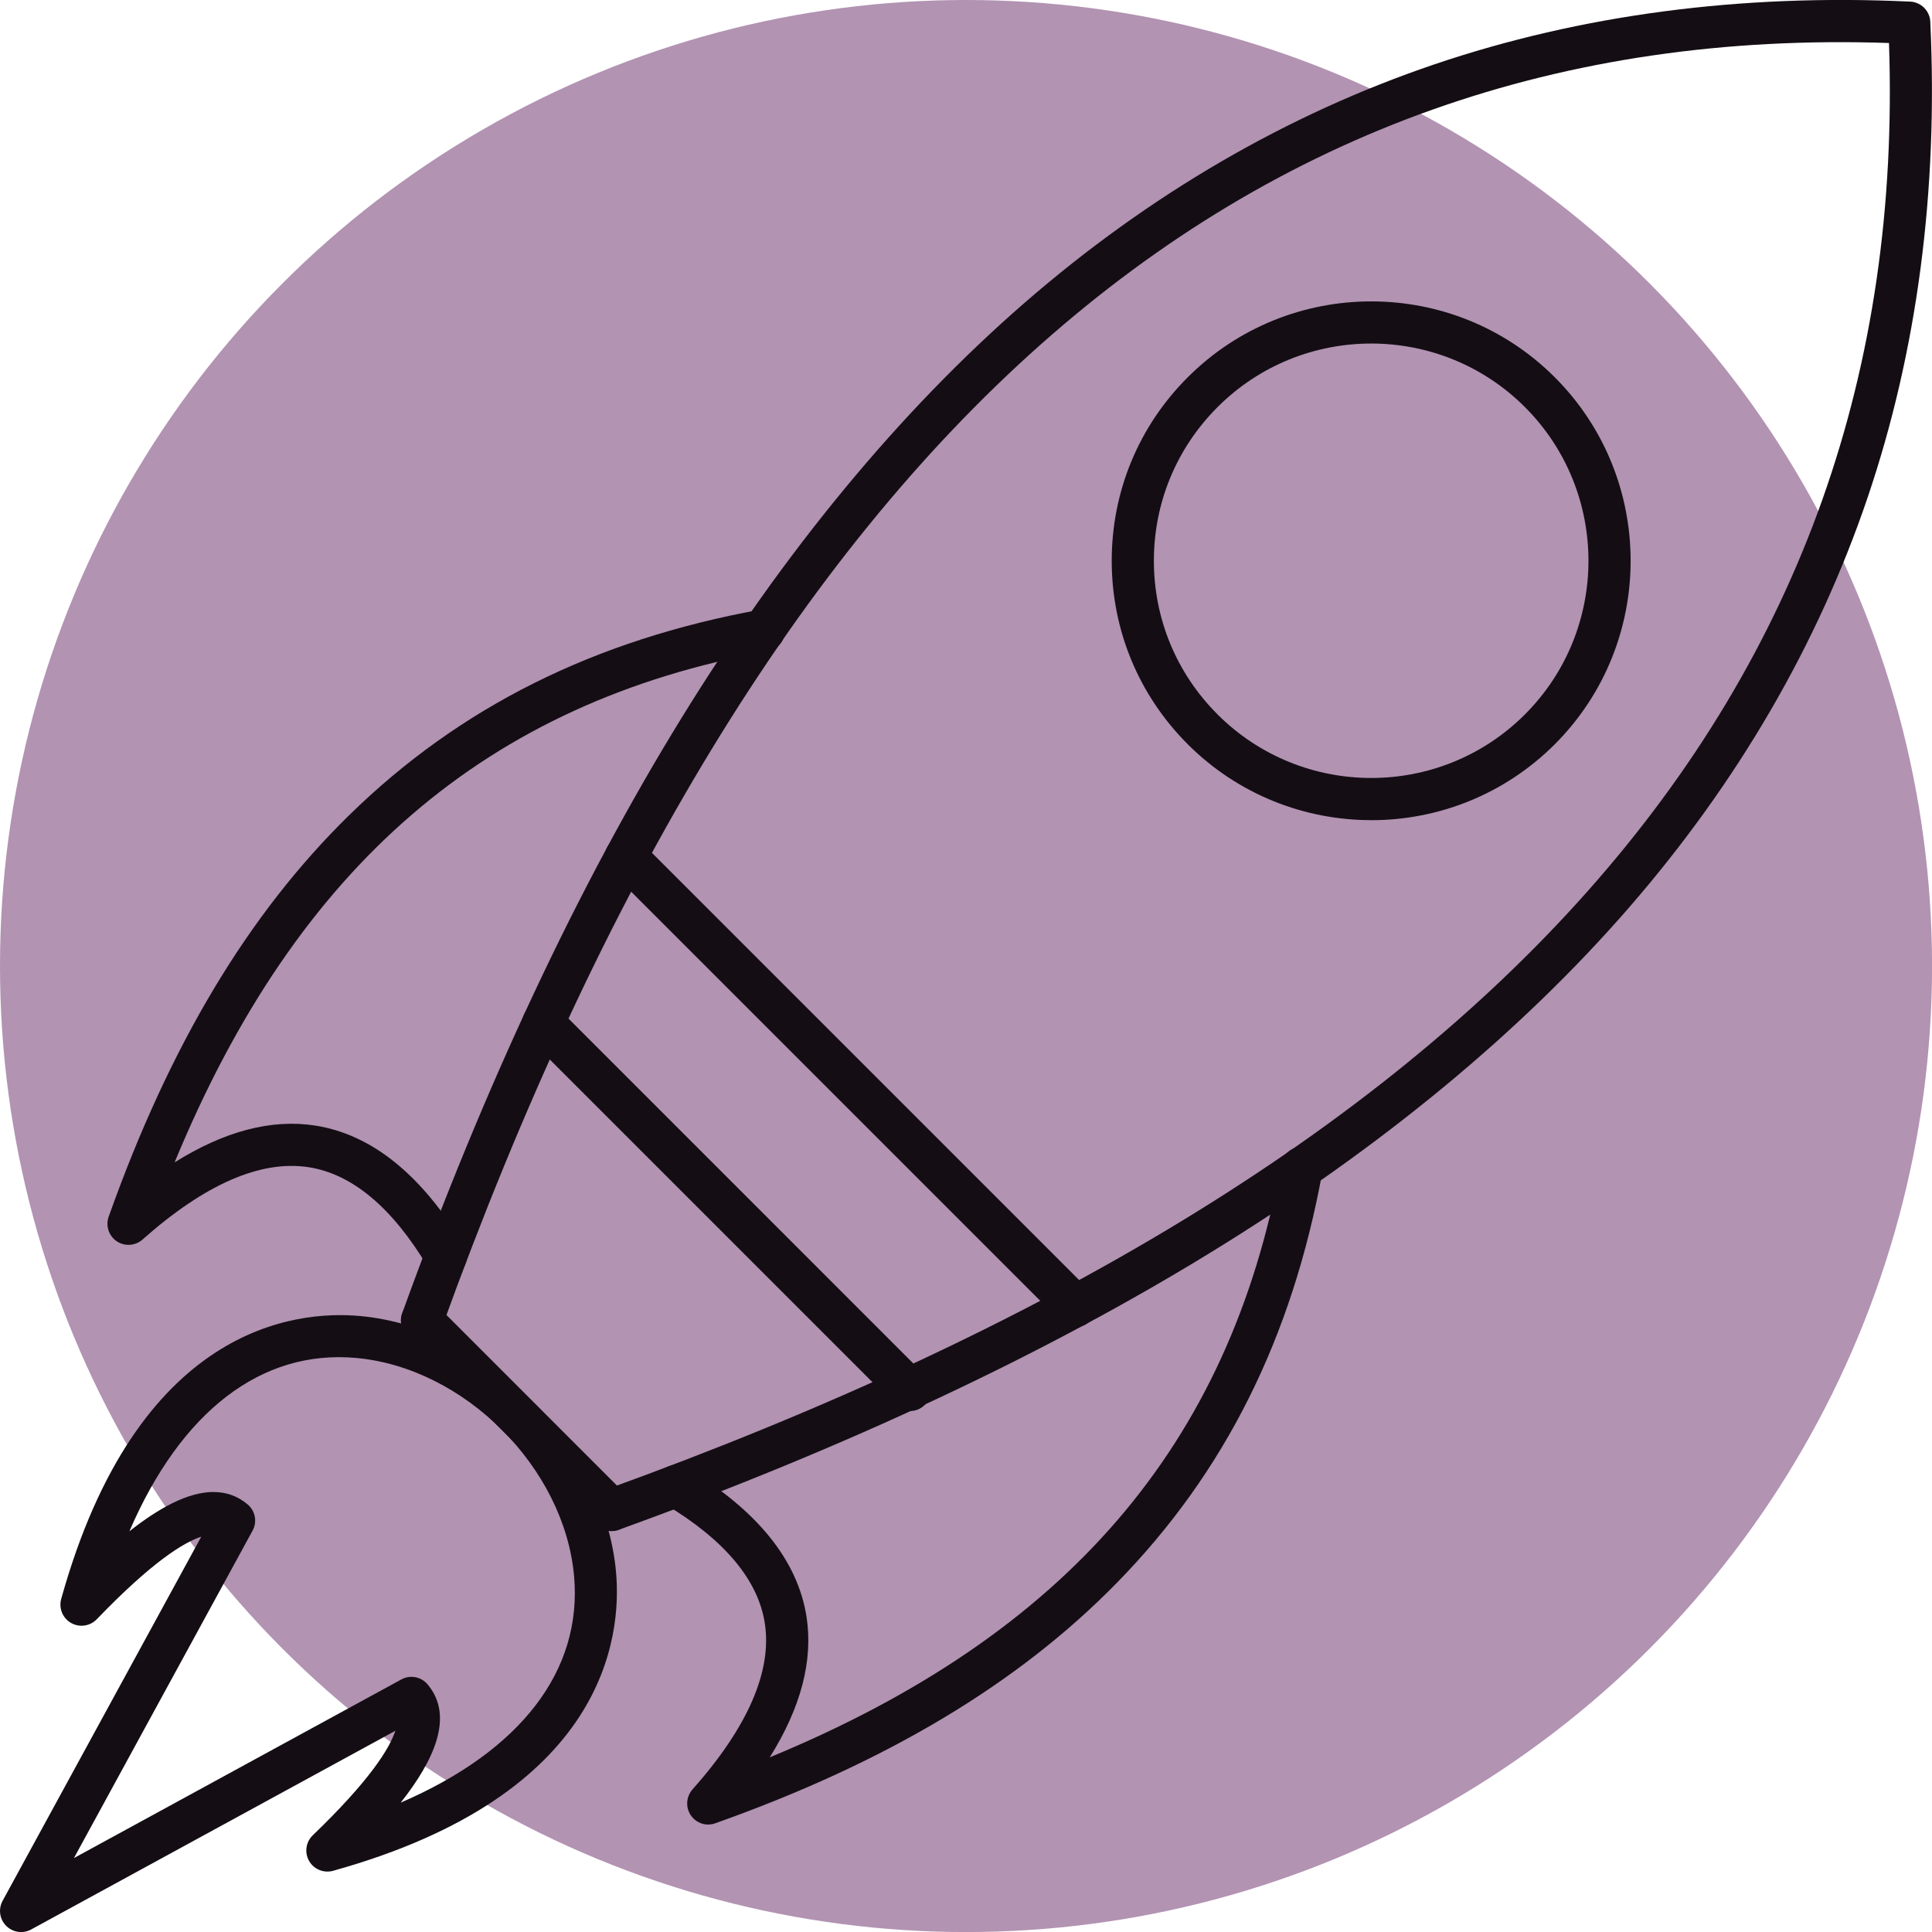
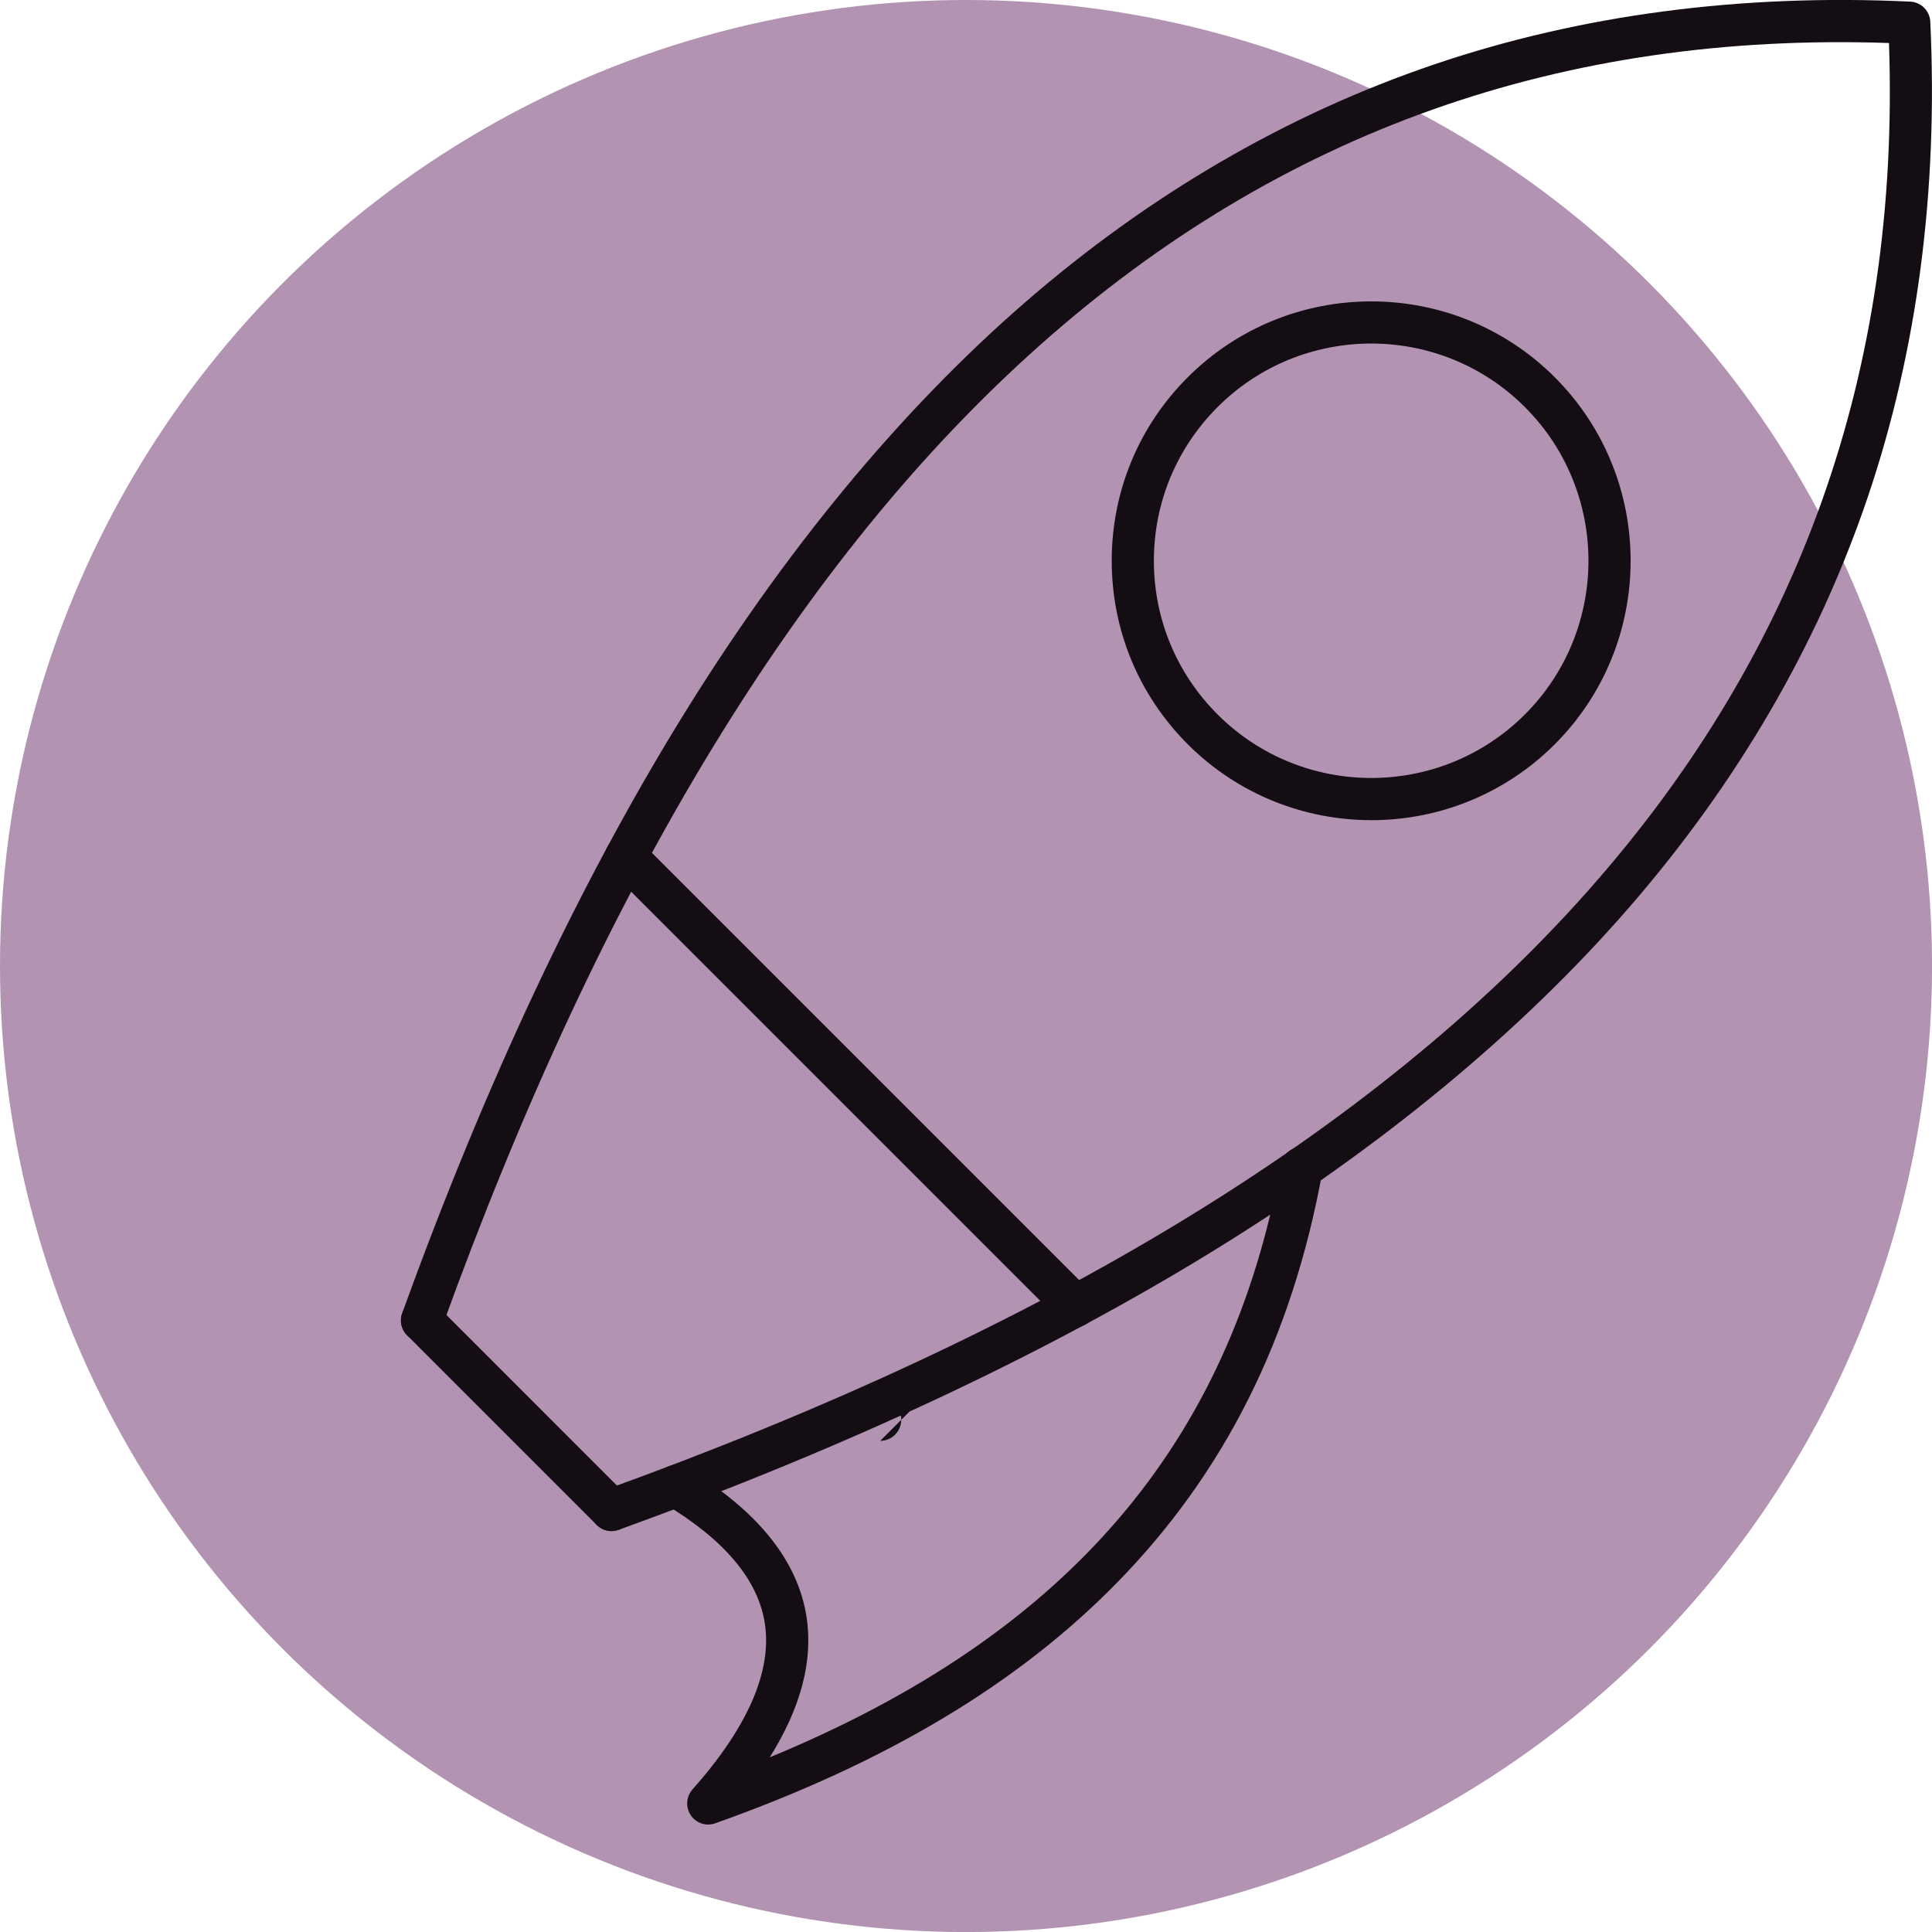
<svg xmlns="http://www.w3.org/2000/svg" clip-rule="evenodd" fill-rule="evenodd" height="300" image-rendering="optimizeQuality" shape-rendering="geometricPrecision" text-rendering="geometricPrecision" viewBox="0 0 43.349 43.349" width="300" version="1.1">
  <circle r="21.675" cx="21.675" cy="21.675" shape="true" transform="matrix(1,0,0,1,0,0)" fill-opacity="1" fill="#b293b2" />
  <g width="100%" height="100%" transform="matrix(1,0,0,1,0,0)">
    <g id="Layer_x0020_1">
      <g id="_213915680">
        <path id="_213916472" d="m13.722 34.353c-.194 0-.376-.12-.446-.312-.089-.246.038-.517.284-.606 19.892-7.191 29.326-17.815 28.824-32.47-14.654-.5-25.279 8.932-32.47 28.823-.089.246-.361.373-.606.284-.245-.089-.373-.36-.284-.606 1.845-5.104 3.95-9.593 6.26-13.344 2.314-3.759 4.907-6.897 7.705-9.328 2.8-2.432 5.895-4.232 9.198-5.351 3.283-1.112 6.873-1.586 10.669-1.407.051.002.099.011.143.028.066.024.124.061.172.108v-0.0.001c.05.049.089.11.113.177.016.045.026.092.027.142.179 3.797-.294 7.387-1.406 10.67-1.119 3.303-2.92 6.398-5.351 9.198-2.431 2.799-5.569 5.391-9.329 7.705-3.75 2.309-8.24 4.415-13.343 6.26-.053.019-.107.028-.161.028z" fill="#140e14" fill-opacity="1" data-original-color="#000000ff" stroke="none" stroke-opacity="1" />
        <path id="_213916328" d="m13.722 34.353c-.121 0-.242-.046-.335-.139l-4.252-4.253c-.185-.185-.185-.484 0-.669.184-.185.484-.185.669 0l4.252 4.253c.184.185.184.484-0.0.669-.093.092-.214.139-.334.139z" fill="#140e14" fill-opacity="1" data-original-color="#000000ff" stroke="none" stroke-opacity="1" />
        <path id="_213915440" d="m15.892 40.939c-.154 0-.303-.076-.393-.209-.12-.179-.104-.417.038-.579 1.242-1.399 1.788-2.653 1.624-3.726-.15-.975-.903-1.874-2.239-2.674-.225-.134-.298-.425-.164-.649.135-.224.425-.297.65-.163 1.589.952 2.493 2.076 2.689 3.342.15.979-.127 2.034-.826 3.149 6.661-2.748 10.32-7.01 11.468-13.307.047-.257.294-.428.551-.381.257.047.427.293.381.55-.68 3.729-2.188 6.745-4.608 9.219-2.216 2.265-5.164 4.031-9.012 5.398-.052.019-.105.028-.159.028z" fill="#140e14" fill-opacity="1" data-original-color="#000000ff" stroke="none" stroke-opacity="1" />
-         <path id="_213915968" d="m10.005 28.658c-.161 0-.318-.082-.406-.23-.799-1.336-1.7-2.089-2.675-2.239-1.073-.166-2.327.381-3.726 1.623-.161.143-.399.159-.579.039-.178-.121-.253-.347-.181-.551 1.368-3.848 3.133-6.796 5.399-9.012 2.474-2.421 5.489-3.928 9.219-4.608.257-.047.503.123.55.381.047.257-.123.504-.381.55-6.297 1.148-10.558 4.808-13.307 11.469 1.116-.699 2.171-.977 3.149-.826 1.267.195 2.391 1.099 3.342 2.688.135.224.062.515-.163.649-.076.046-.16.067-.242.067z" fill="#140e14" fill-opacity="1" data-original-color="#000000ff" stroke="none" stroke-opacity="1" />
-         <path id="_213915800" d="m4.791 33.477c.277 0 .536.084.766.279.172.145.218.391.11.588l-4.008 7.346 7.346-4.008c.197-.108.443-.062.588.11.605.716.144 1.711-.602 2.654 2.684-1.158 4.083-2.957 3.889-5.09-.221-2.429-2.459-4.667-4.888-4.887-2.131-.194-3.932 1.205-5.089 3.889.641-.506 1.304-.882 1.888-.882zm-4.318 9.873c-.122 0-.243-.047-.334-.139-.149-.148-.181-.377-.081-.561l4.458-8.171c-.392.128-1.104.563-2.345 1.853-.151.156-.387.19-.576.083-.188-.107-.28-.329-.222-.538 1.705-6.125 5.257-6.481 6.704-6.349 2.855.259 5.486 2.889 5.745 5.744.131 1.448-.225 5-6.349 6.704-.21.058-.431-.034-.538-.221-.107-.189-.073-.426.083-.576 1.29-1.241 1.724-1.953 1.853-2.345l-8.171 4.458c-.071.04-.149.058-.227.058z" fill="#140e14" fill-opacity="1" data-original-color="#000000ff" stroke="none" stroke-opacity="1" />
        <path id="_213915776" d="m30.767 7.708c-1.248 0-2.497.475-3.448 1.426-.921.921-1.429 2.146-1.429 3.448 0 1.302.508 2.527 1.429 3.448 1.901 1.901 4.995 1.901 6.896 0 1.901-1.901 1.901-4.995 0-6.896-.951-.951-2.2-1.426-3.449-1.426zm0 10.694c-1.491 0-2.982-.568-4.117-1.703-1.1-1.1-1.706-2.562-1.706-4.117 0-1.555.605-3.018 1.706-4.117 2.271-2.27 5.965-2.27 8.235 0v-0c2.27 2.27 2.269 5.965 0 8.235-1.136 1.135-2.627 1.703-4.118 1.703z" fill="#140e14" fill-opacity="1" data-original-color="#000000ff" stroke="none" stroke-opacity="1" />
-         <path id="_213915512" d="m20.418 31.66c-.121 0-.243-.046-.334-.139l-8.229-8.229c-.185-.185-.185-.484 0-.669.184-.185.484-.185.669 0l8.228 8.229c.185.185.185.484 0 .669-.092.092-.213.139-.334.139z" fill="#140e14" fill-opacity="1" data-original-color="#000000ff" stroke="none" stroke-opacity="1" />
+         <path id="_213915512" d="m20.418 31.66c-.121 0-.243-.046-.334-.139l-8.229-8.229l8.228 8.229c.185.185.185.484 0 .669-.092.092-.213.139-.334.139z" fill="#140e14" fill-opacity="1" data-original-color="#000000ff" stroke="none" stroke-opacity="1" />
        <path id="_213915392" d="m24.127 29.778c-.121 0-.242-.046-.334-.139l-10.081-10.081c-.185-.185-.185-.484-0-.669.184-.185.484-.185.669 0l10.081 10.081c.184.185.184.484-0.0.669-.092.092-.214.139-.335.139z" fill="#140e14" fill-opacity="1" data-original-color="#000000ff" stroke="none" stroke-opacity="1" />
      </g>
    </g>
  </g>
</svg>